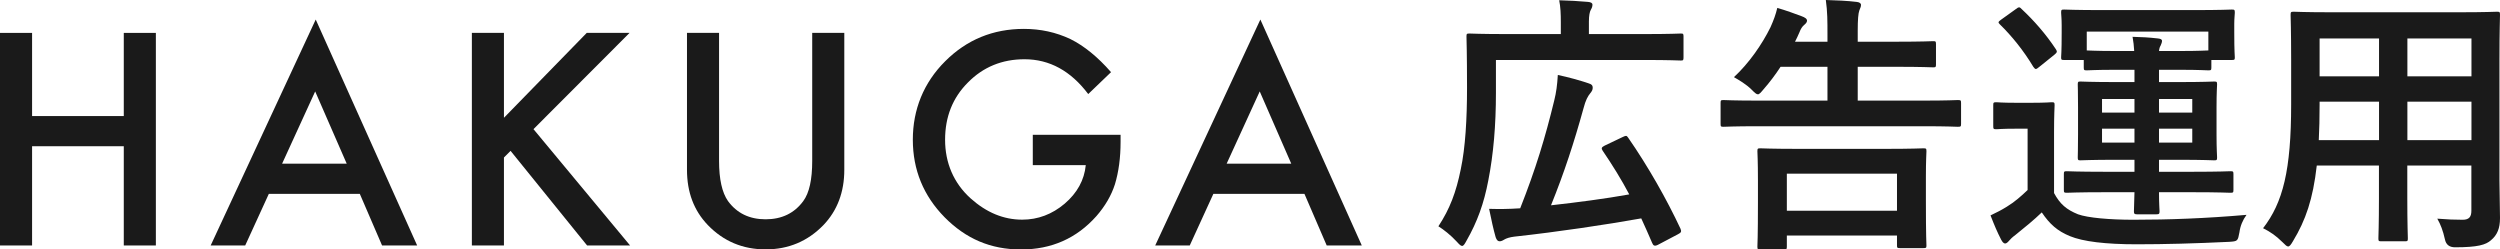
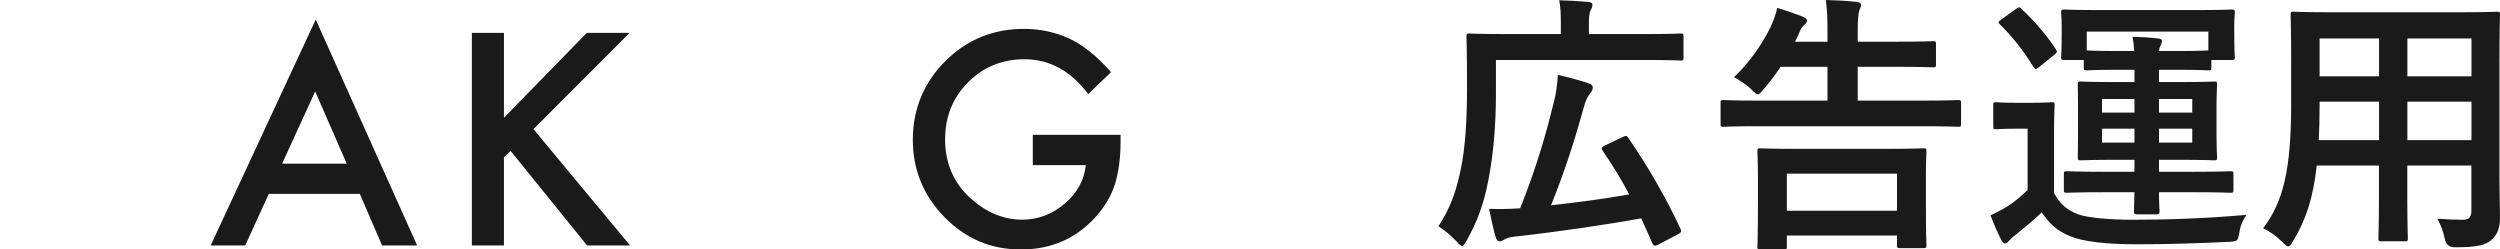
<svg xmlns="http://www.w3.org/2000/svg" id="_レイヤー_2" data-name="レイヤー 2" viewBox="0 0 275.08 27.45">
  <defs>
    <style>
      .cls-1 {
        fill: #1a1a1a;
      }
    </style>
  </defs>
  <g id="_レイヤー_1-2" data-name="レイヤー 1">
    <g>
      <g>
-         <path class="cls-1" d="M3.53,12.77h10.09V3.62h3.53v23.39h-3.53v-10.92H3.53v10.92H0V3.62h3.53v9.15Z" />
        <path class="cls-1" d="M39.59,21.33h-10.01l-2.6,5.68h-3.8L34.74,2.15l11.16,24.86h-3.86l-2.45-5.68ZM38.15,18.01l-3.47-7.95-3.64,7.95h7.1Z" />
        <path class="cls-1" d="M55.46,12.95l9.1-9.33h4.71l-10.57,10.59,10.63,12.8h-4.73l-8.42-10.41-.73.73v9.68h-3.53V3.62h3.53v9.33Z" />
-         <path class="cls-1" d="M79.12,3.62v14.09c0,2.01.33,3.48.98,4.41.98,1.34,2.36,2.01,4.14,2.01s3.17-.67,4.15-2.01c.66-.9.98-2.37.98-4.41V3.62h3.53v15.06c0,2.46-.77,4.49-2.3,6.09-1.73,1.78-3.85,2.67-6.36,2.67s-4.63-.89-6.35-2.67c-1.54-1.6-2.3-3.62-2.3-6.09V3.62h3.53Z" />
        <path class="cls-1" d="M113.64,14.83h9.66v.77c0,1.76-.21,3.31-.62,4.67-.4,1.25-1.09,2.42-2.04,3.51-2.17,2.44-4.93,3.67-8.29,3.67s-6.07-1.18-8.41-3.54c-2.33-2.37-3.5-5.22-3.5-8.54s1.19-6.27,3.56-8.63c2.37-2.37,5.26-3.56,8.66-3.56,1.83,0,3.53.37,5.12,1.12,1.51.75,3,1.96,4.47,3.64l-2.51,2.41c-1.92-2.55-4.26-3.83-7.01-3.83-2.47,0-4.55.85-6.23,2.56-1.68,1.68-2.51,3.78-2.51,6.3s.93,4.75,2.8,6.44c1.75,1.57,3.64,2.35,5.68,2.35,1.74,0,3.3-.59,4.68-1.76,1.38-1.18,2.16-2.6,2.32-4.24h-5.83v-3.32Z" />
-         <path class="cls-1" d="M143.52,21.33h-10.01l-2.6,5.68h-3.8l11.57-24.86,11.16,24.86h-3.86l-2.45-5.68ZM142.08,18.01l-3.47-7.95-3.64,7.95h7.1Z" />
      </g>
      <g>
        <path class="cls-1" d="M164.6,10.23c0,3.54-.27,6.72-.84,9.63-.48,2.52-1.2,4.53-2.4,6.63-.21.39-.33.57-.48.57s-.3-.15-.6-.48c-.63-.69-1.47-1.35-2.01-1.68,1.26-1.92,1.95-3.75,2.46-6.27.51-2.4.69-5.55.69-8.97,0-3.75-.06-5.46-.06-5.64,0-.3.03-.33.33-.33.18,0,1.23.06,4.08.06h5.97v-1.29c0-.93-.03-1.71-.18-2.43,1.14.03,2.13.09,3.18.18.3.03.48.12.48.3,0,.21-.06.36-.18.57-.12.21-.21.63-.21,1.29v1.38h6.09c2.85,0,3.84-.06,4.02-.06.27,0,.3.03.3.33v2.28c0,.33-.03.36-.3.36-.18,0-1.17-.06-4.02-.06h-16.32v3.63ZM178.52,15.09c.39-.18.45-.21.63.06,2.19,3.15,4.26,6.81,5.76,10.02.12.3.09.42-.27.6l-2.22,1.17c-.36.18-.51.09-.63-.21-.39-.9-.78-1.8-1.2-2.7-3.87.69-9.06,1.47-13.98,2.01-.48.06-.87.18-1.11.33-.18.12-.36.18-.48.18-.21,0-.33-.12-.45-.45-.24-.84-.48-1.92-.72-3.12,1.08.03,2.07.03,3.42-.06,1.71-4.32,2.76-7.8,3.75-11.88.21-.84.33-1.71.39-2.79,1.17.24,2.43.6,3.33.9.42.12.51.27.51.51,0,.21-.09.39-.27.6-.27.33-.51.75-.75,1.68-1.02,3.69-2.1,7.02-3.57,10.65,2.94-.33,5.94-.72,8.61-1.2-.87-1.65-1.86-3.24-2.94-4.83-.15-.24-.12-.36.24-.54l1.95-.93Z" />
        <path class="cls-1" d="M193.43,13.89c-2.67,0-3.6.06-3.78.06-.3,0-.33-.03-.33-.33v-2.28c0-.3.03-.33.33-.33.18,0,1.11.06,3.78.06h7.65v-3.72h-5.16c-.57.87-1.2,1.71-1.86,2.46-.3.36-.48.57-.63.57-.18,0-.36-.18-.69-.51-.6-.6-1.38-1.05-1.95-1.38,1.65-1.53,3.09-3.6,4.02-5.49.36-.81.57-1.38.75-2.13.93.27,1.92.63,2.64.9.42.15.63.3.63.51,0,.18-.15.33-.33.48-.21.18-.36.42-.51.81-.15.33-.3.69-.48,1.02h3.57v-.72c0-1.62,0-2.55-.18-3.87,1.14.03,2.4.09,3.39.21.3.03.48.15.48.33,0,.21-.09.36-.18.6-.12.33-.18.99-.18,2.25v1.2h4.23c2.88,0,3.9-.06,4.08-.06.27,0,.3.03.3.33v2.22c0,.3-.03.33-.3.33-.18,0-1.2-.06-4.08-.06h-4.23v3.72h7.23c2.67,0,3.6-.06,3.78-.06.33,0,.36.03.36.33v2.28c0,.3-.03.33-.36.33-.18,0-1.11-.06-3.78-.06h-18.21ZM193.7,27.45c-.3,0-.33-.03-.33-.33,0-.18.06-.93.06-4.95v-2.25c0-2.28-.06-3.06-.06-3.27,0-.3.03-.33.33-.33.18,0,1.23.06,4.11.06h9.69c2.91,0,3.93-.06,4.14-.06.3,0,.33.03.33.33,0,.18-.06.99-.06,2.82v2.58c0,4.02.06,4.77.06,4.95,0,.27-.03.3-.33.3h-2.58c-.3,0-.33-.03-.33-.3v-1.08h-12.12v1.2c0,.3-.03.33-.36.33h-2.55ZM196.61,23.19h12.12v-4.08h-12.12v4.08Z" />
        <path class="cls-1" d="M226.01,21.24c.66,1.23,1.38,1.83,2.64,2.34,1.08.39,3.48.6,6.09.6,3.9,0,7.98-.15,12.45-.54-.42.57-.69,1.23-.78,1.92-.18.96-.18.99-1.14,1.05-3.75.18-7.05.27-10.17.27-3.42,0-5.91-.3-7.35-.9-1.38-.57-2.22-1.32-3.09-2.61-.87.84-1.83,1.62-2.91,2.49-.33.24-.57.48-.69.63-.15.18-.3.3-.42.3-.21,0-.33-.21-.45-.42-.42-.81-.75-1.59-1.17-2.67.75-.36,1.17-.57,1.8-.96.84-.51,1.56-1.14,2.28-1.83v-6.75h-1.29c-1.56,0-1.98.06-2.13.06-.33,0-.36-.03-.36-.36v-2.28c0-.3.03-.33.36-.33.15,0,.57.06,2.13.06h1.74c1.56,0,2.04-.06,2.19-.06.3,0,.33.03.33.33,0,.18-.06,1.05-.06,2.94v6.72ZM221.78,1.02c.18-.15.3-.21.39-.21s.15.06.27.18c1.38,1.29,2.67,2.76,3.78,4.44.15.24.15.33-.18.6l-1.68,1.35c-.18.15-.27.21-.36.21s-.15-.09-.27-.24c-1.08-1.8-2.37-3.39-3.69-4.68-.21-.21-.18-.27.15-.51l1.59-1.14ZM231.53,21.15c-2.91,0-3.93.06-4.11.06-.3,0-.33-.03-.33-.33v-1.71c0-.3.03-.33.33-.33.18,0,1.2.06,4.11.06h3.33v-1.32h-2.04c-2.73,0-3.69.06-3.9.06-.27,0-.3-.03-.3-.33,0-.18.03-.87.03-2.49v-3.03c0-1.65-.03-2.31-.03-2.49,0-.3.03-.33.3-.33.21,0,1.17.06,3.9.06h2.04v-1.35h-2.37c-1.8,0-2.7.06-2.88.06-.3,0-.33-.03-.33-.33v-.81h-2.16c-.3,0-.33-.03-.33-.3,0-.18.06-.54.06-2.76v-.75c0-.78-.06-1.2-.06-1.38,0-.33.03-.36.33-.36.21,0,1.26.06,4.17.06h10.11c2.94,0,3.99-.06,4.17-.06.3,0,.33.03.33.36,0,.18-.06.6-.06,1.2v.93c0,2.22.06,2.58.06,2.76,0,.27-.03.3-.33.3h-2.25v.81c0,.3-.03.33-.33.33-.18,0-1.08-.06-2.88-.06h-2.55v1.35h2.19c2.73,0,3.69-.06,3.87-.06.3,0,.33.03.33.33,0,.15-.06.84-.06,2.49v3.03c0,1.62.06,2.31.06,2.49,0,.3-.03.33-.33.33-.18,0-1.14-.06-3.87-.06h-2.19v1.32h3.72c2.94,0,3.96-.06,4.14-.06.3,0,.33.03.33.33v1.71c0,.3-.03.33-.33.33-.18,0-1.2-.06-4.14-.06h-3.72c0,1.32.06,1.92.06,2.1,0,.27-.06.33-.33.33h-2.16c-.27,0-.33-.06-.33-.33,0-.18.03-.78.06-2.1h-3.33ZM229.61,3.48v2.07c.18,0,1.08.06,2.88.06h2.34c-.03-.54-.09-1.08-.18-1.56,1.11.03,1.71.06,2.79.18.27.03.45.09.45.27,0,.15-.06.3-.15.51-.09.15-.15.3-.18.6h2.55c1.8,0,2.7-.06,2.88-.06v-2.07h-13.38ZM234.86,12.39v-1.5h-3.57v1.5h3.57ZM234.86,15.69v-1.53h-3.57v1.53h3.57ZM237.56,10.89v1.5h3.66v-1.5h-3.66ZM241.22,14.16h-3.66v1.53h3.66v-1.53Z" />
        <path class="cls-1" d="M275.02,19.86c0,1.38.06,2.91.06,4.14,0,1.11-.3,1.86-.99,2.43-.57.51-1.47.78-3.96.78q-.93,0-1.11-.87c-.21-.96-.48-1.65-.84-2.28,1.23.09,1.8.12,2.79.12.69,0,.96-.3.96-.99v-4.98h-7.05v3.57c0,2.91.06,4.26.06,4.44,0,.3-.03.33-.33.33h-2.58c-.3,0-.33-.03-.33-.33,0-.21.06-1.53.06-4.44v-3.57h-6.84c-.42,3.72-1.23,6.03-2.61,8.31-.24.42-.39.6-.54.6s-.3-.15-.63-.48c-.72-.72-1.41-1.17-2.13-1.53,2.19-2.82,3.09-6.39,3.09-13.62v-4.92c0-3.12-.06-4.74-.06-4.92,0-.33.03-.36.36-.36.18,0,1.23.06,4.11.06h14.1c2.91,0,3.93-.06,4.14-.06.3,0,.33.03.33.36,0,.18-.06,1.8-.06,4.92v13.29ZM261.77,15.42v-4.23h-6.54v.33c0,1.44-.03,2.73-.09,3.9h6.63ZM261.77,8.4v-4.17h-6.54v4.17h6.54ZM264.89,4.23v4.17h7.05v-4.17h-7.05ZM271.94,15.42v-4.23h-7.05v4.23h7.05Z" />
      </g>
    </g>
  </g>
</svg>